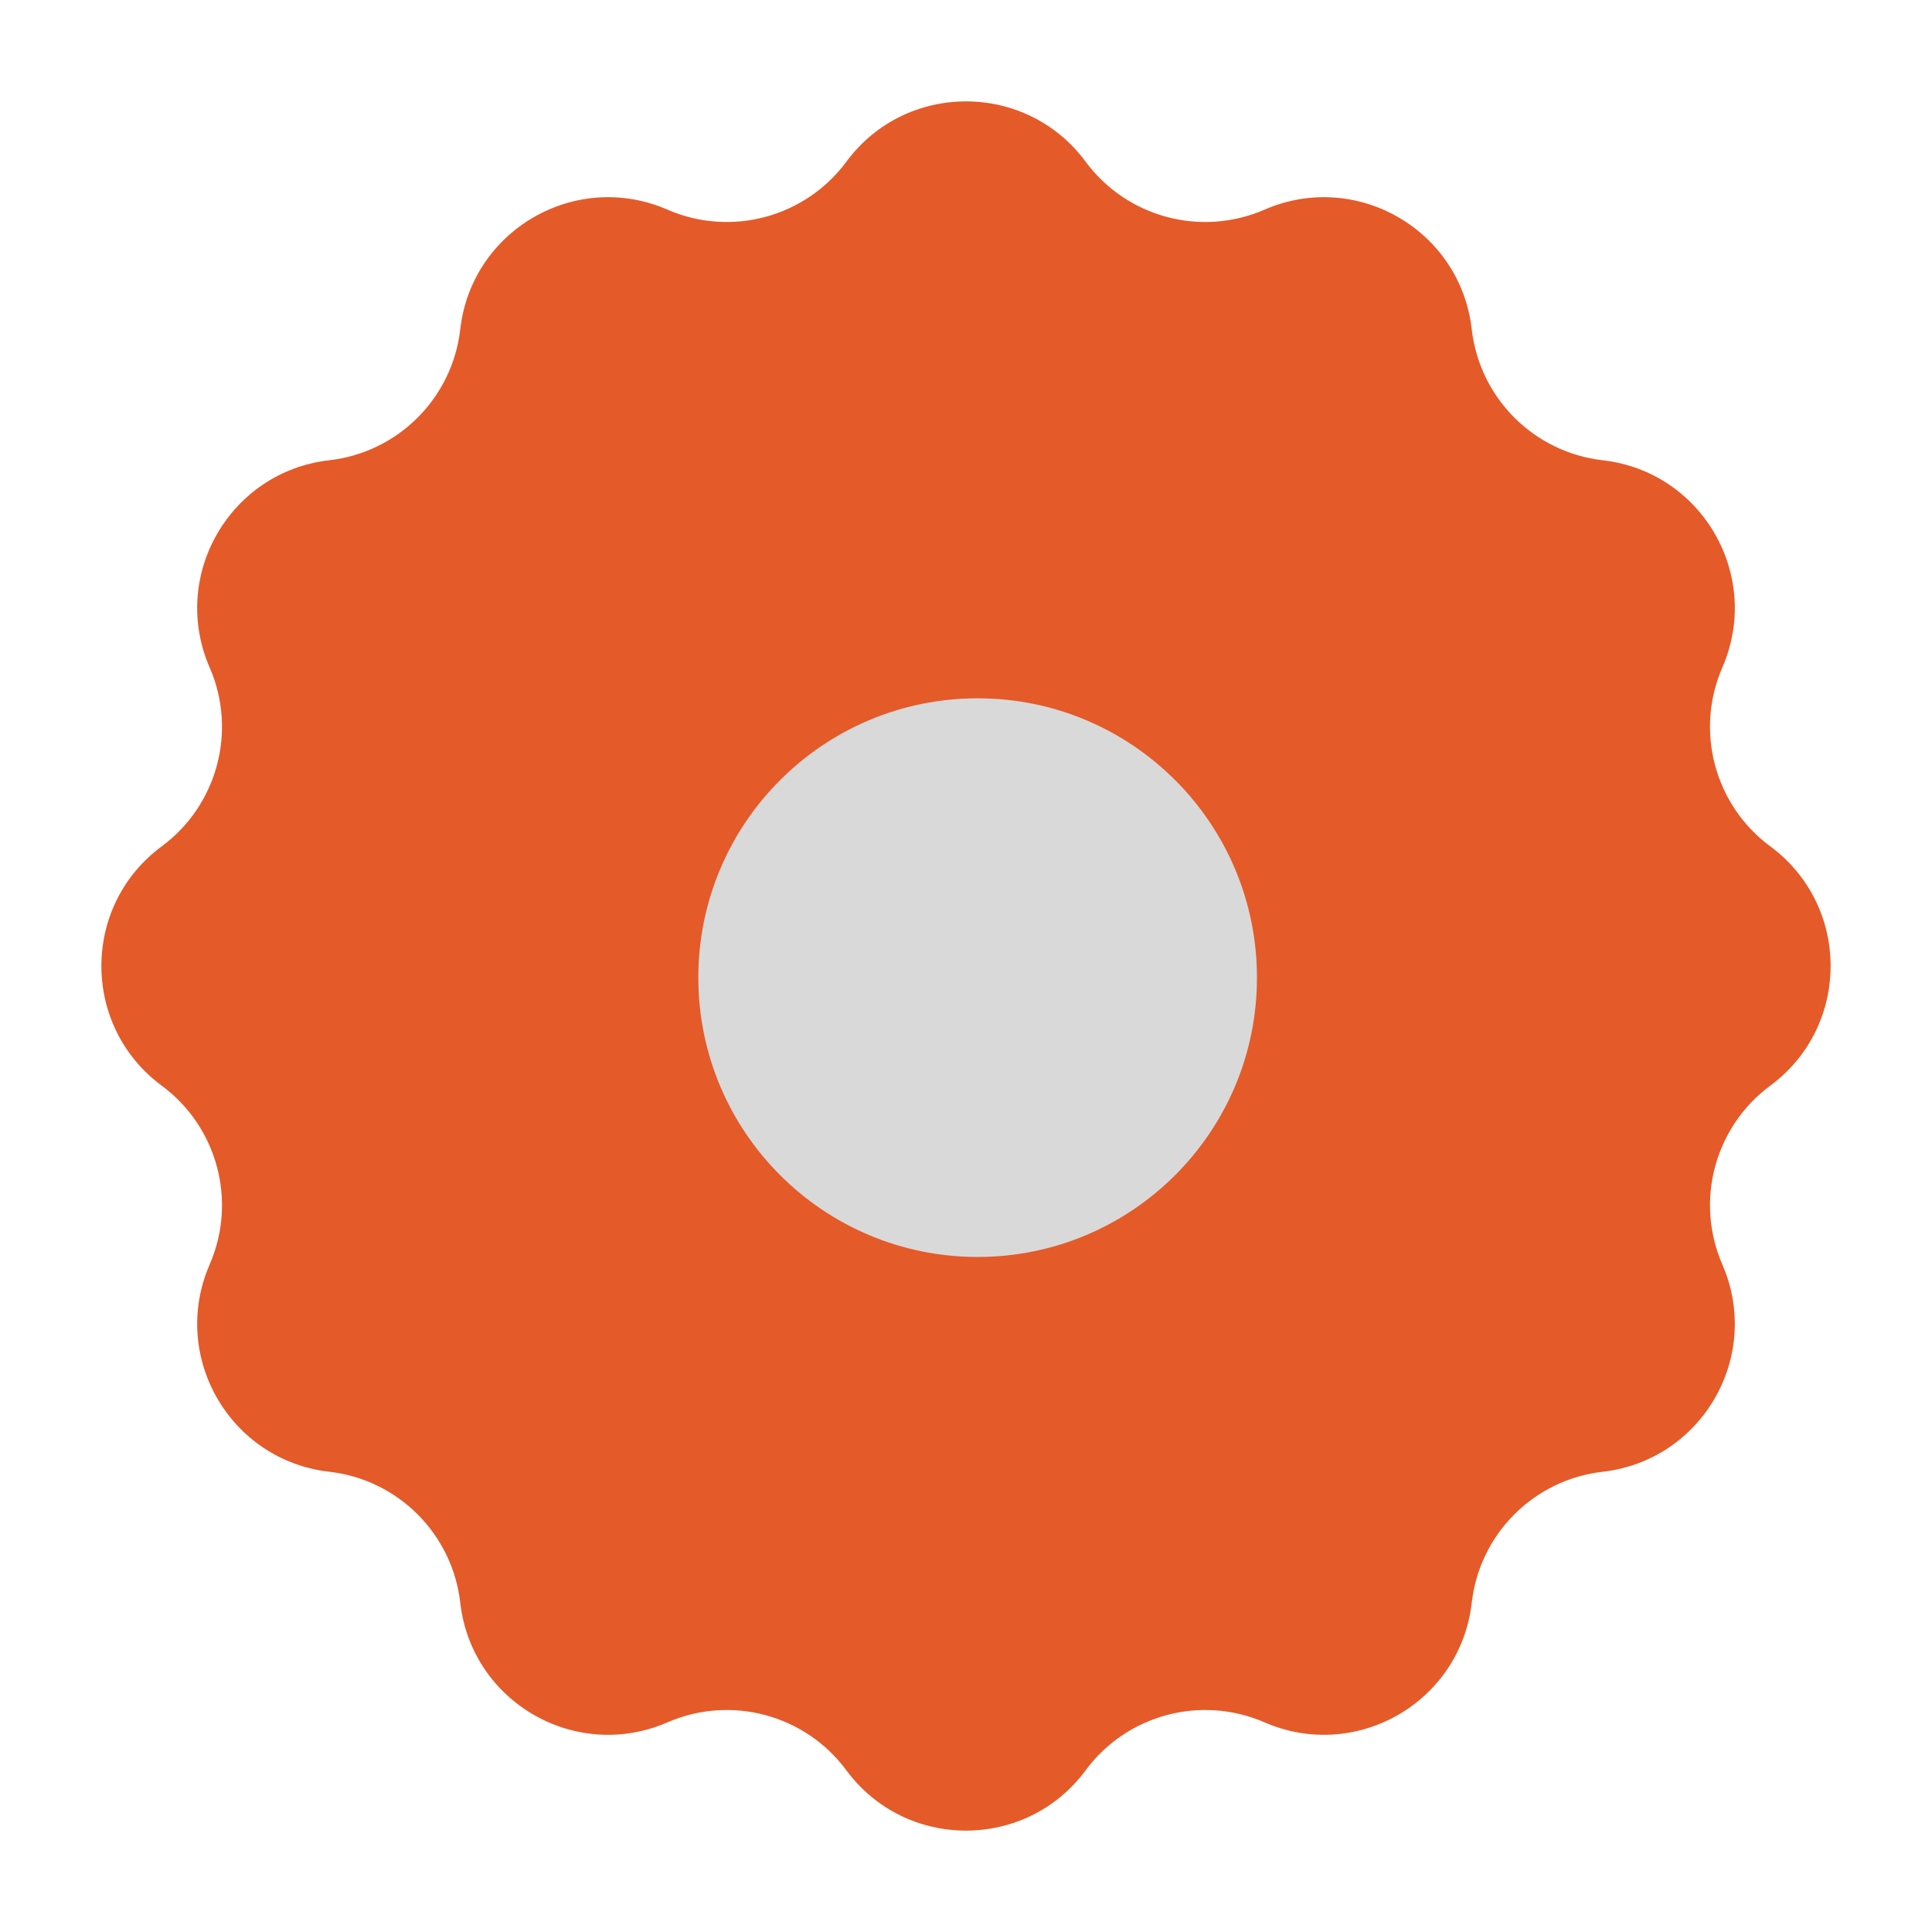
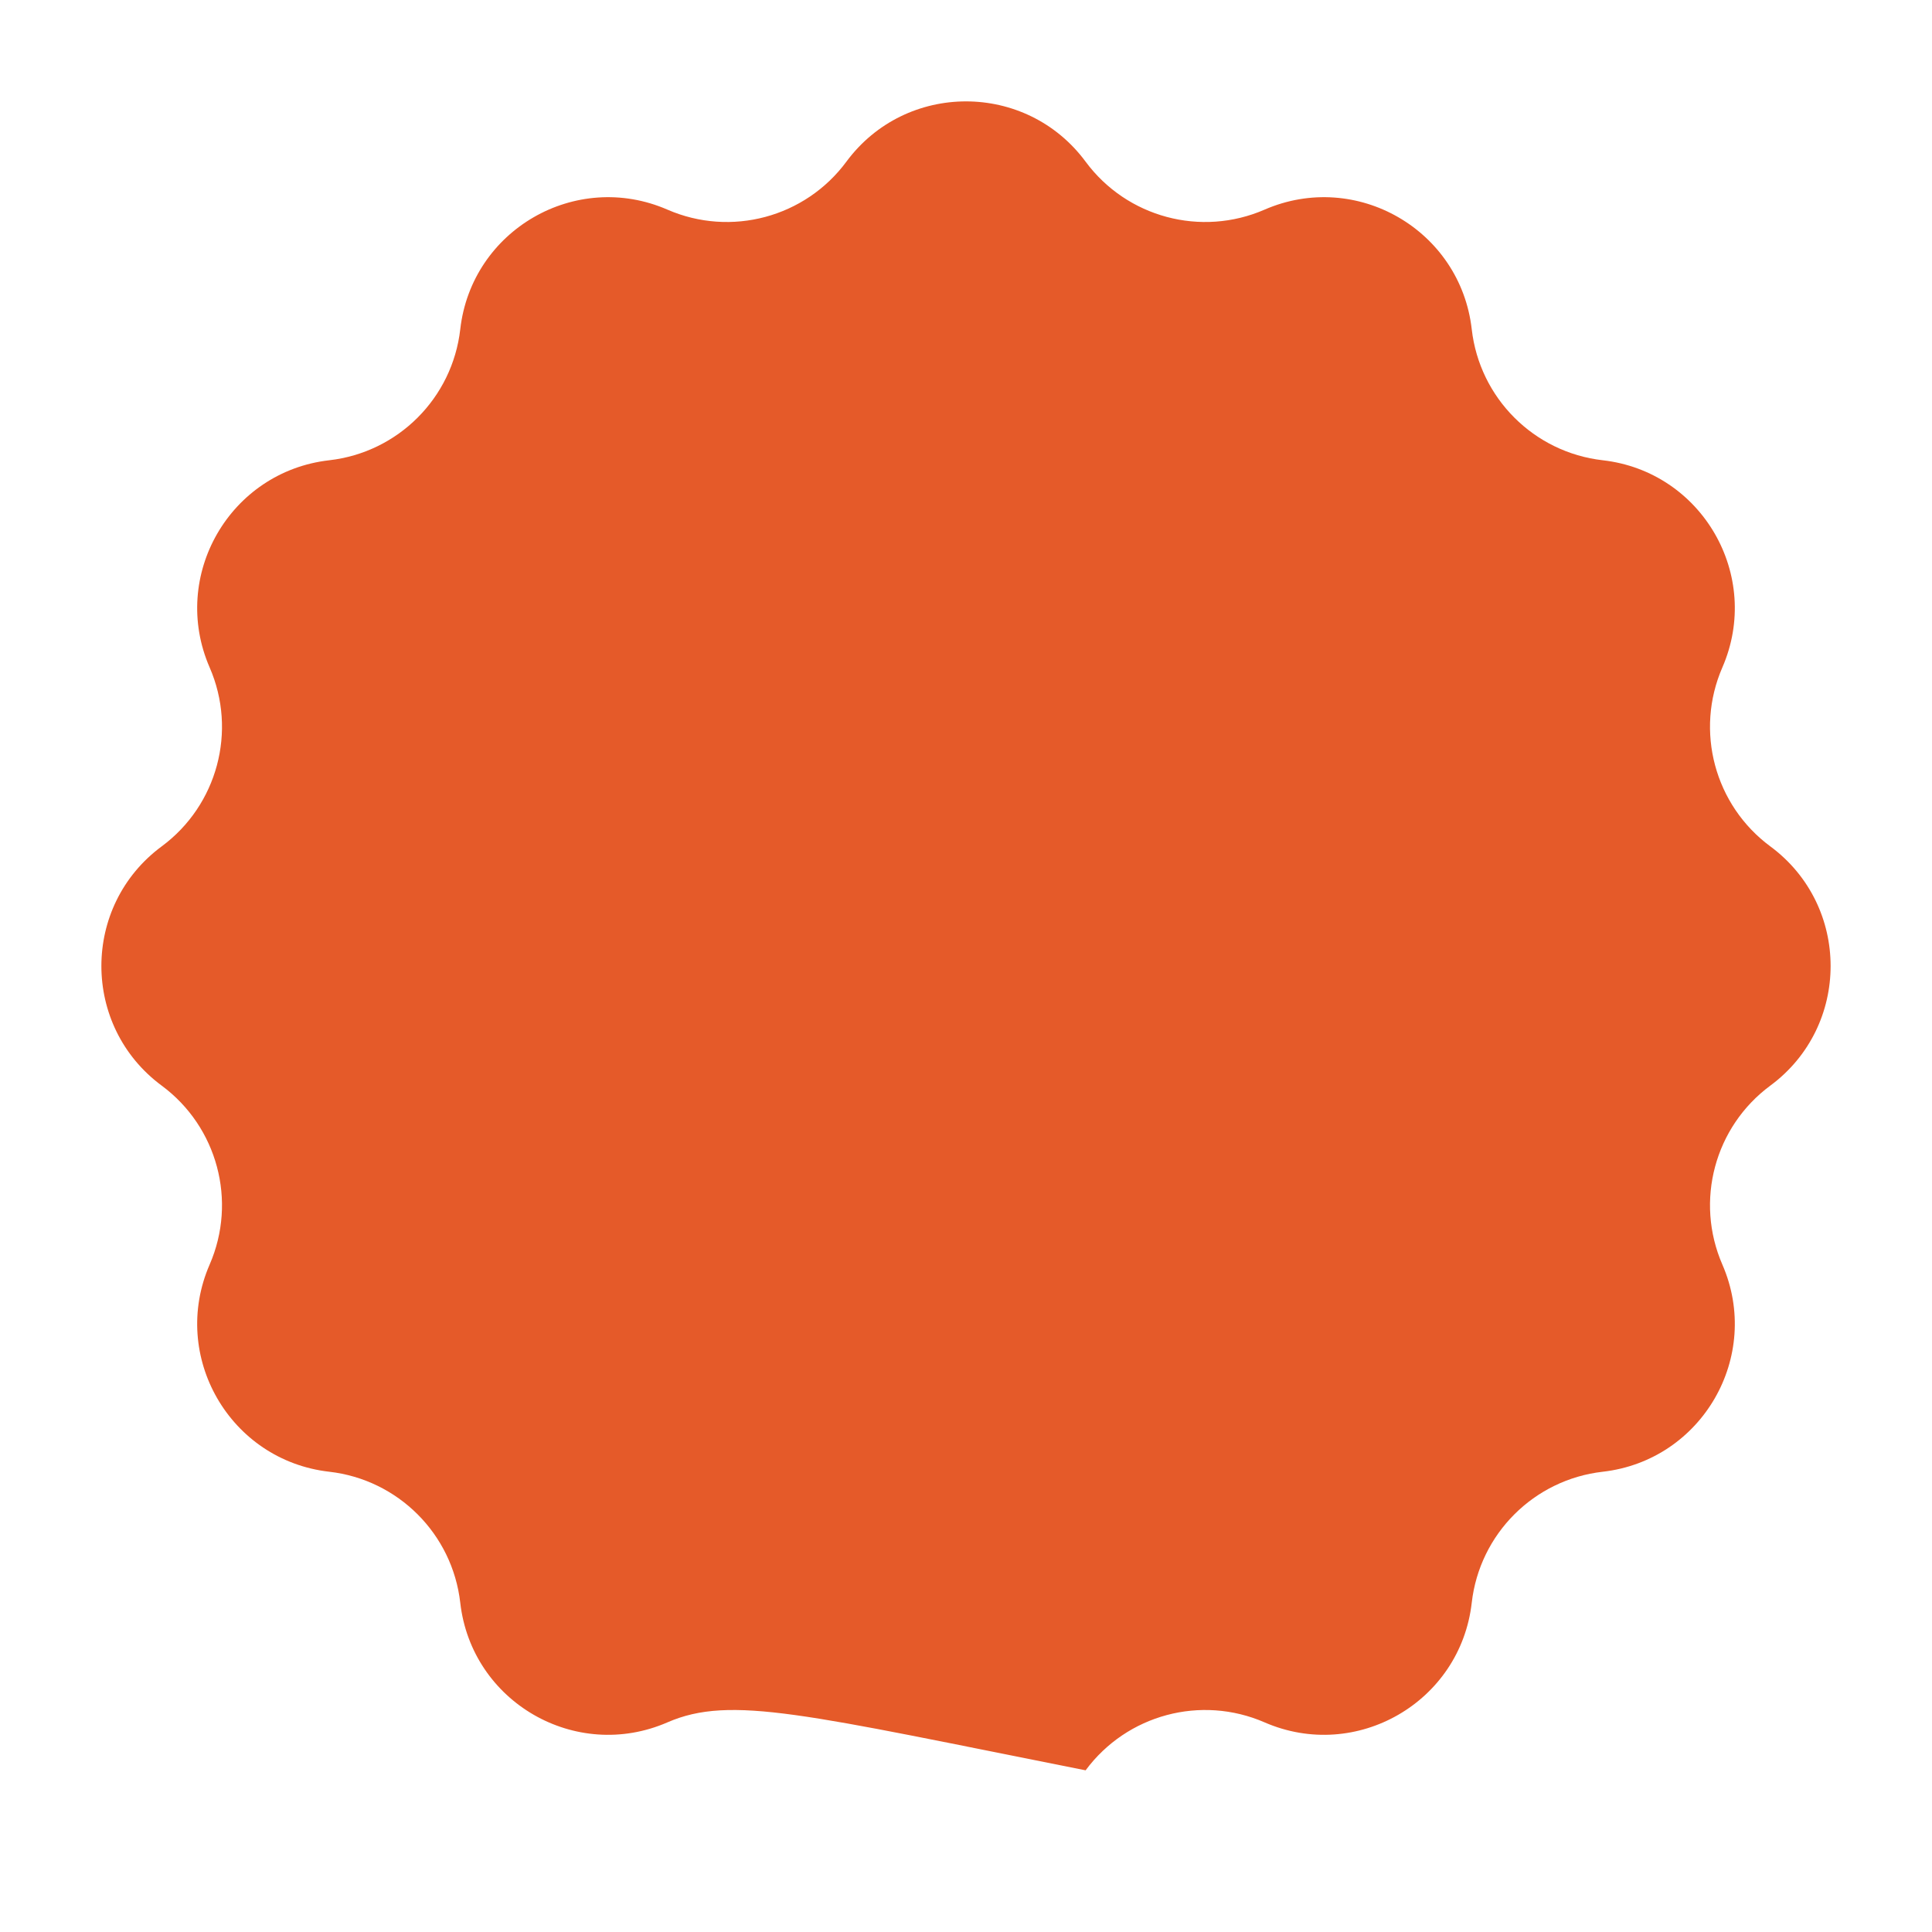
<svg xmlns="http://www.w3.org/2000/svg" width="83" height="83" viewBox="0 0 83 83" fill="none">
-   <path d="M36.361 6.946C38.916 3.492 44.084 3.492 46.639 6.946C48.409 9.339 51.597 10.194 54.327 9.006C58.267 7.293 62.741 9.876 63.227 14.145C63.564 17.102 65.897 19.436 68.855 19.773C73.124 20.259 75.707 24.733 73.994 28.673C72.806 31.403 73.661 34.591 76.054 36.361C79.508 38.916 79.508 44.084 76.054 46.639C73.661 48.409 72.806 51.597 73.994 54.327C75.707 58.267 73.124 62.741 68.855 63.227C65.897 63.564 63.564 65.897 63.227 68.855C62.741 73.124 58.267 75.707 54.327 73.994C51.597 72.806 48.409 73.661 46.639 76.054C44.084 79.508 38.916 79.508 36.361 76.054C34.591 73.661 31.403 72.806 28.673 73.994C24.733 75.707 20.259 73.124 19.773 68.855C19.436 65.897 17.102 63.564 14.145 63.227C9.876 62.741 7.293 58.267 9.006 54.327C10.194 51.597 9.339 48.409 6.946 46.639C3.492 44.084 3.492 38.916 6.946 36.361C9.339 34.591 10.194 31.403 9.006 28.673C7.293 24.733 9.876 20.259 14.145 19.773C17.102 19.436 19.436 17.102 19.773 14.145C20.259 9.876 24.733 7.293 28.673 9.006C31.403 10.194 34.591 9.339 36.361 6.946Z" fill="#E55A29" />
-   <circle cx="42" cy="42" r="12" fill="#D9D9D9" />
+   <path d="M36.361 6.946C38.916 3.492 44.084 3.492 46.639 6.946C48.409 9.339 51.597 10.194 54.327 9.006C58.267 7.293 62.741 9.876 63.227 14.145C63.564 17.102 65.897 19.436 68.855 19.773C73.124 20.259 75.707 24.733 73.994 28.673C72.806 31.403 73.661 34.591 76.054 36.361C79.508 38.916 79.508 44.084 76.054 46.639C73.661 48.409 72.806 51.597 73.994 54.327C75.707 58.267 73.124 62.741 68.855 63.227C65.897 63.564 63.564 65.897 63.227 68.855C62.741 73.124 58.267 75.707 54.327 73.994C51.597 72.806 48.409 73.661 46.639 76.054C34.591 73.661 31.403 72.806 28.673 73.994C24.733 75.707 20.259 73.124 19.773 68.855C19.436 65.897 17.102 63.564 14.145 63.227C9.876 62.741 7.293 58.267 9.006 54.327C10.194 51.597 9.339 48.409 6.946 46.639C3.492 44.084 3.492 38.916 6.946 36.361C9.339 34.591 10.194 31.403 9.006 28.673C7.293 24.733 9.876 20.259 14.145 19.773C17.102 19.436 19.436 17.102 19.773 14.145C20.259 9.876 24.733 7.293 28.673 9.006C31.403 10.194 34.591 9.339 36.361 6.946Z" fill="#E55A29" />
</svg>